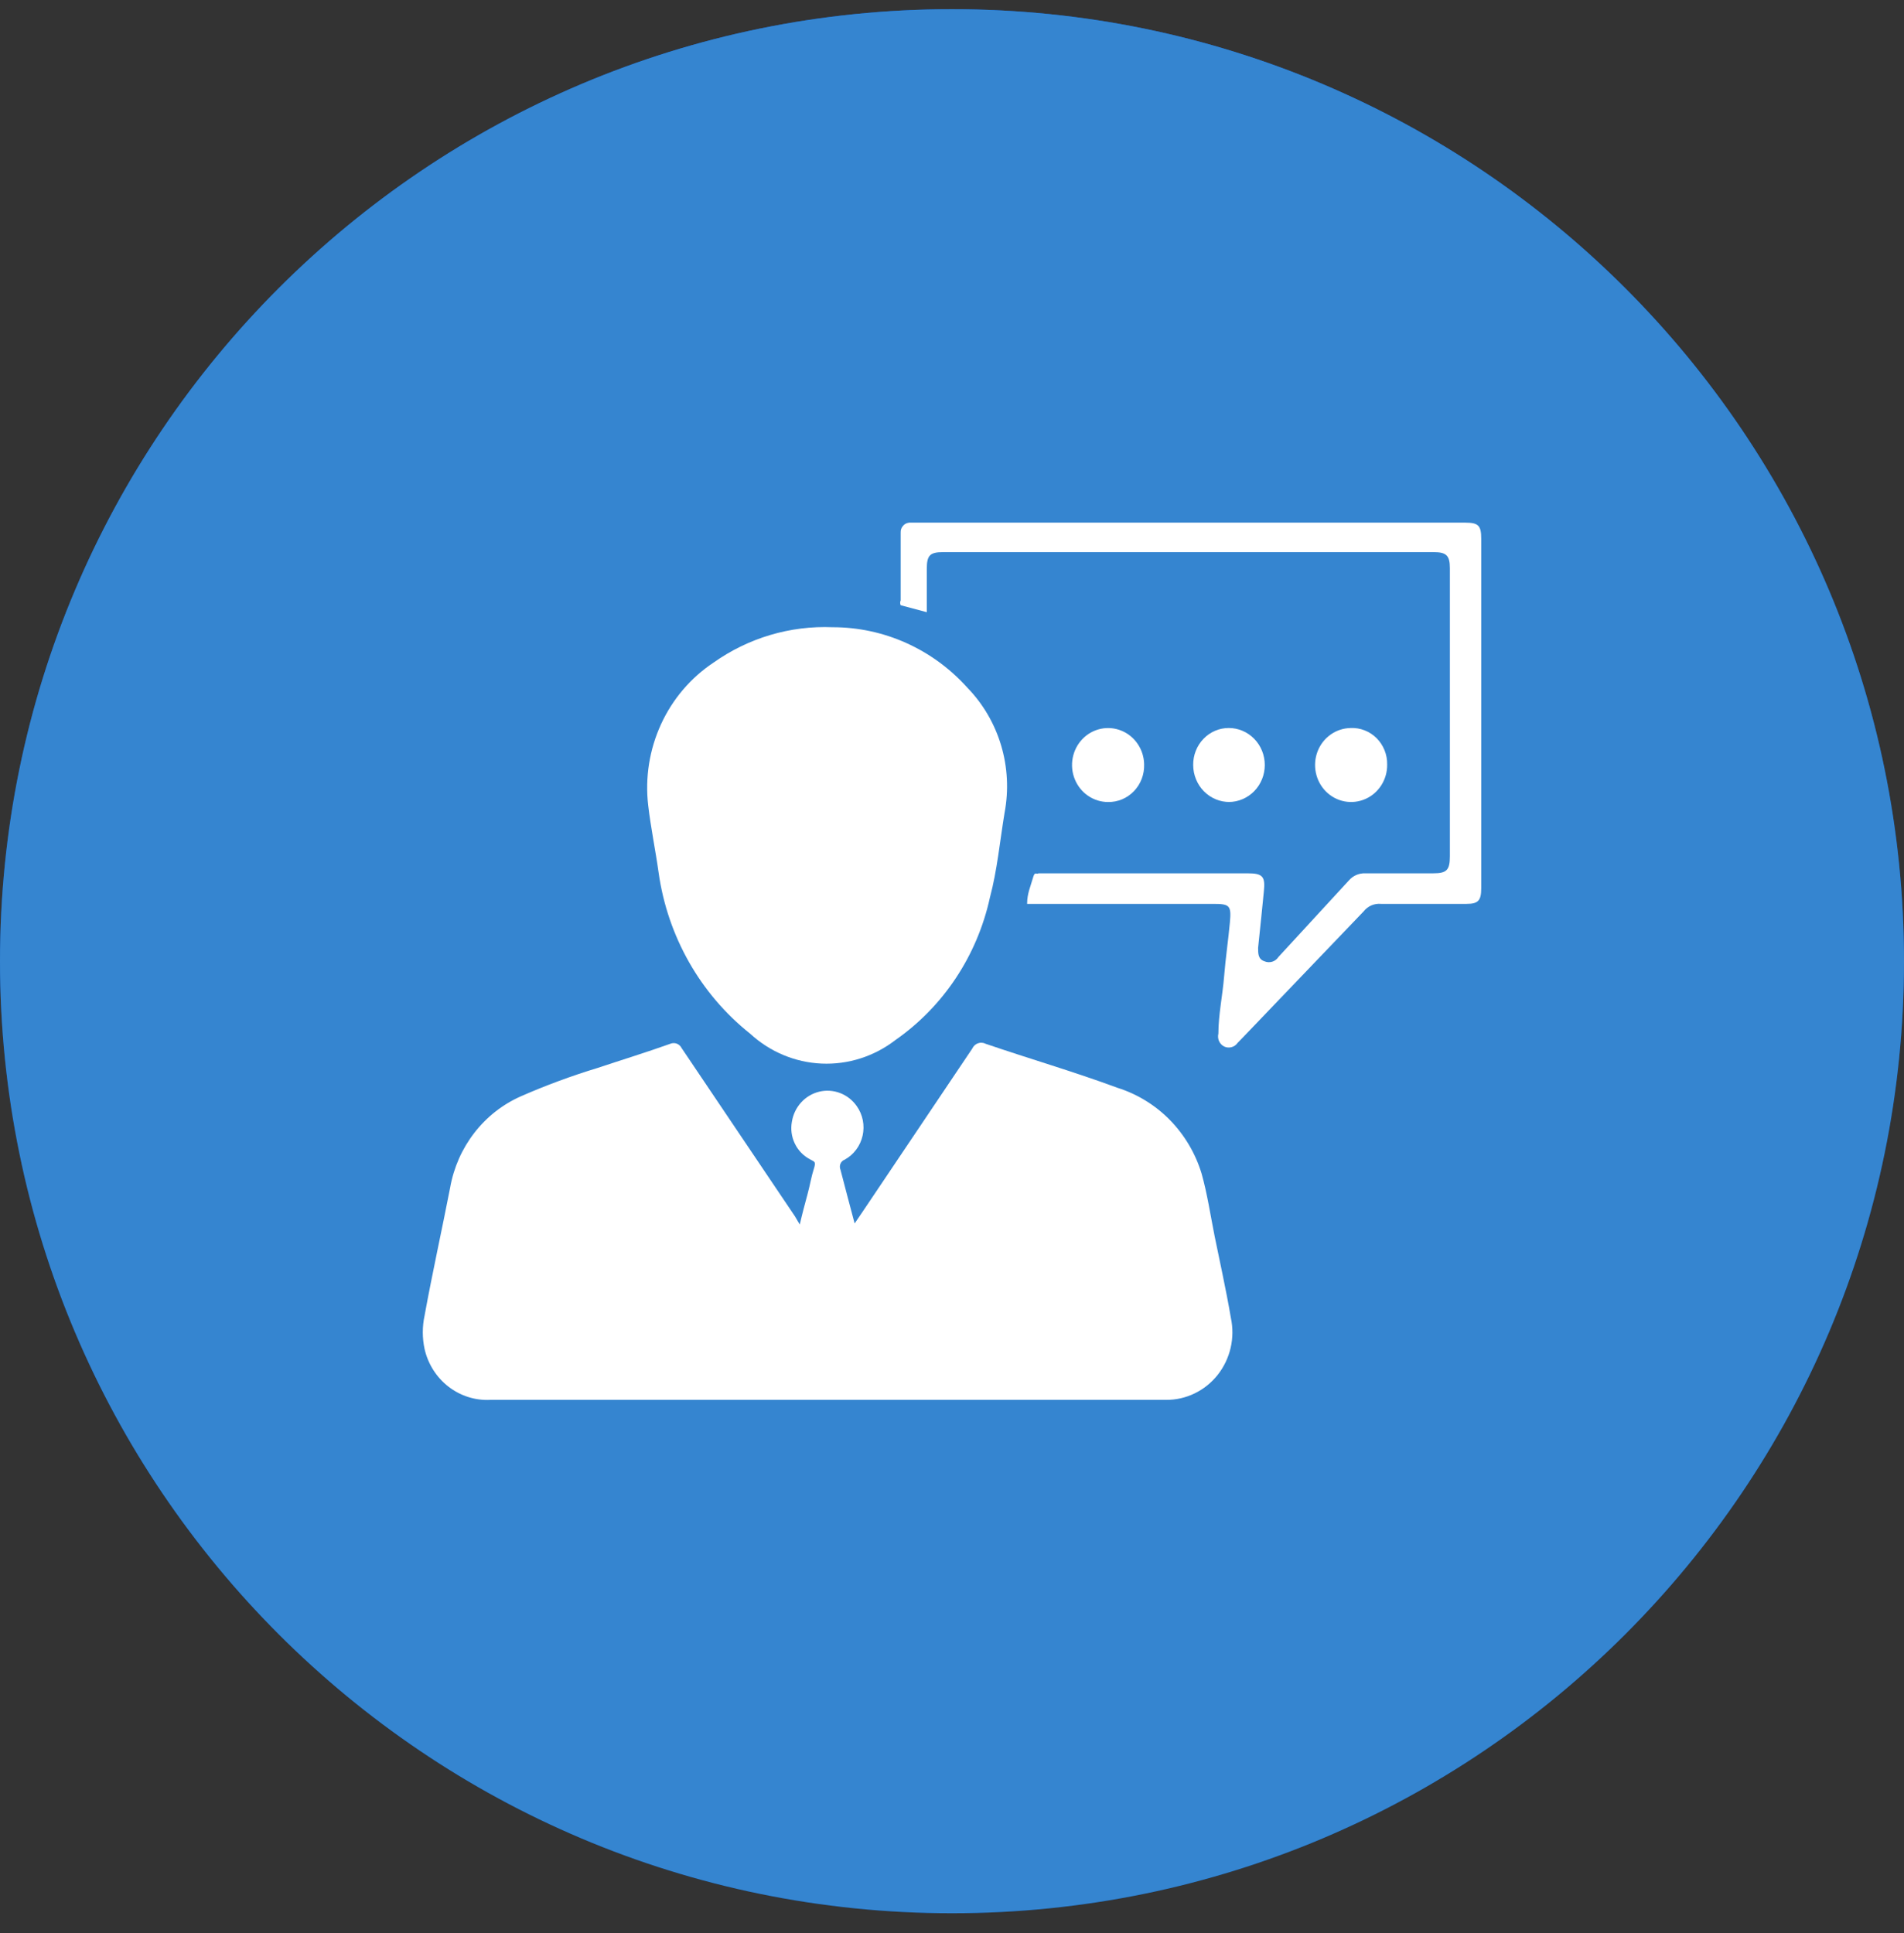
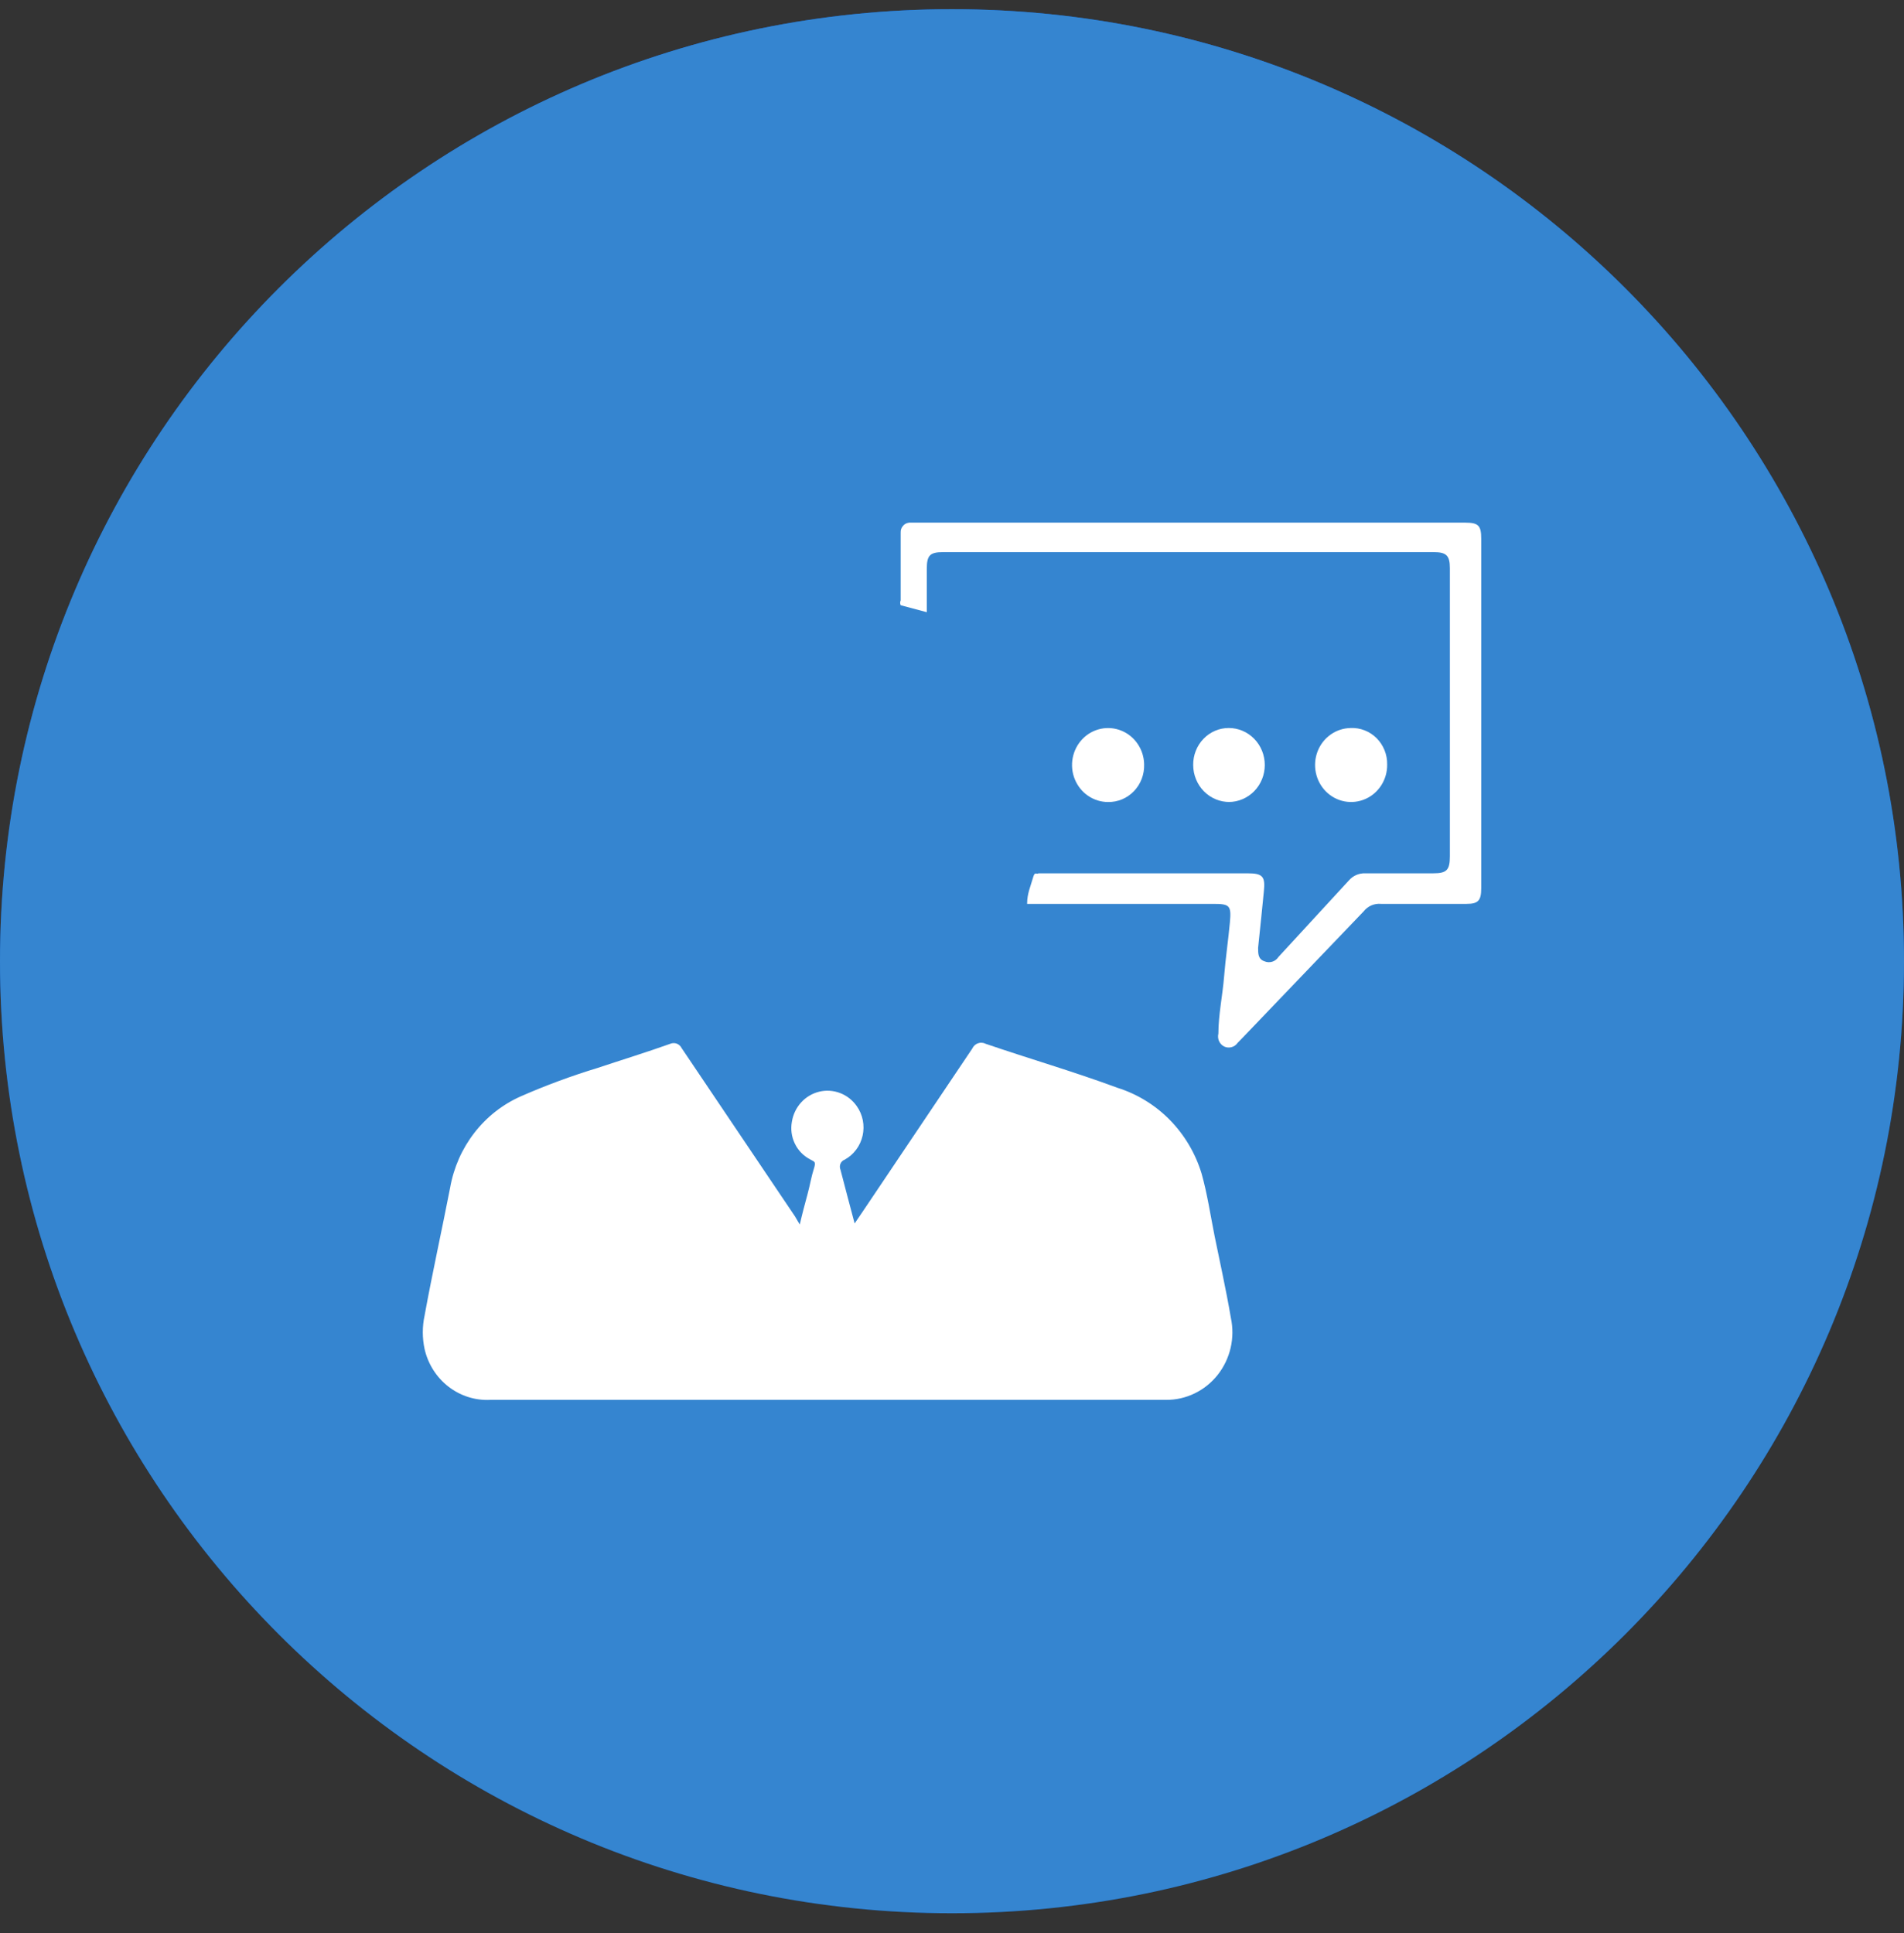
<svg xmlns="http://www.w3.org/2000/svg" width="65" height="66" viewBox="0 0 65 66" fill="none">
  <rect x="0" y="0" width="65" height="66" fill="#333333" stroke="none" />
  <g clip-path="url(#clip0_3575_987)">
    <path d="M65 32.815C65 14.865 50.449 0.314 32.5 0.314C14.551 0.314 0 14.865 0 32.815C0 50.764 14.551 65.314 32.5 65.314C50.449 65.314 65 50.764 65 32.815Z" fill="url(#paint0_linear_3575_987)" />
    <path d="M65 32.815C65 14.865 50.449 0.314 32.5 0.314C14.551 0.314 0 14.865 0 32.815C0 50.764 14.551 65.314 32.5 65.314C50.449 65.314 65 50.764 65 32.815Z" fill="#3585D0" />
    <path d="M27.303 41.803C27.392 41.418 27.481 41.089 27.57 40.759C27.659 40.43 27.695 40.174 27.784 39.899C27.873 39.625 27.784 39.661 27.642 39.57C27.419 39.452 27.24 39.263 27.131 39.032C27.021 38.802 26.988 38.541 27.035 38.288C27.075 38.043 27.185 37.815 27.351 37.633C27.517 37.451 27.732 37.324 27.969 37.267C28.205 37.21 28.453 37.227 28.68 37.314C28.908 37.401 29.105 37.556 29.247 37.758C29.349 37.902 29.42 38.066 29.455 38.241C29.489 38.415 29.487 38.595 29.448 38.769C29.409 38.942 29.335 39.105 29.229 39.246C29.124 39.388 28.99 39.504 28.837 39.588C28.804 39.6 28.774 39.619 28.749 39.643C28.724 39.668 28.704 39.697 28.691 39.73C28.677 39.762 28.671 39.798 28.672 39.833C28.672 39.868 28.68 39.904 28.694 39.936C28.855 40.558 29.015 41.162 29.176 41.766L29.425 41.4L33.19 35.799C33.209 35.756 33.236 35.718 33.27 35.686C33.304 35.654 33.344 35.63 33.387 35.615C33.431 35.599 33.476 35.593 33.522 35.597C33.568 35.6 33.613 35.613 33.653 35.634C35.152 36.147 36.668 36.586 38.149 37.135C38.824 37.347 39.438 37.724 39.939 38.234C40.439 38.745 40.811 39.373 41.021 40.064C41.217 40.76 41.324 41.492 41.467 42.206C41.61 42.919 41.86 44.036 42.02 44.988C42.093 45.326 42.09 45.676 42.012 46.013C41.934 46.35 41.783 46.665 41.571 46.934C41.358 47.203 41.09 47.419 40.784 47.567C40.479 47.715 40.145 47.791 39.808 47.788H16.742C16.228 47.815 15.721 47.655 15.31 47.337C14.899 47.019 14.61 46.563 14.494 46.049C14.414 45.675 14.414 45.288 14.494 44.914C14.761 43.45 15.083 42.004 15.368 40.54C15.489 39.858 15.772 39.217 16.192 38.674C16.612 38.131 17.156 37.703 17.776 37.428C18.631 37.053 19.507 36.729 20.399 36.458C21.219 36.184 22.058 35.927 22.878 35.634C22.95 35.603 23.03 35.6 23.103 35.627C23.176 35.654 23.236 35.709 23.271 35.781L27.142 41.528L27.303 41.803Z" fill="white" />
-     <path d="M28.425 21.412C29.29 21.411 30.146 21.594 30.938 21.95C31.731 22.306 32.442 22.827 33.028 23.48C33.562 24.031 33.957 24.707 34.178 25.451C34.399 26.194 34.439 26.982 34.295 27.745C34.134 28.715 34.045 29.703 33.795 30.637C33.361 32.622 32.207 34.363 30.566 35.506C29.843 36.064 28.953 36.348 28.048 36.308C27.143 36.268 26.281 35.907 25.607 35.286C23.913 33.939 22.793 31.971 22.485 29.795C22.378 29.026 22.217 28.257 22.128 27.489C22.019 26.544 22.171 25.588 22.565 24.727C22.959 23.867 23.58 23.137 24.358 22.62C25.55 21.776 26.978 21.352 28.425 21.412Z" fill="white" />
    <path d="M35.065 30.838C35.065 30.508 35.19 30.234 35.261 29.977C35.332 29.721 35.368 29.867 35.457 29.813H42.593C43.11 29.813 43.2 29.922 43.146 30.435C43.093 30.948 43.021 31.716 42.95 32.357C42.95 32.558 42.95 32.741 43.164 32.815C43.248 32.852 43.343 32.857 43.431 32.831C43.519 32.804 43.595 32.746 43.645 32.668L46.054 30.051C46.124 29.972 46.209 29.91 46.305 29.869C46.4 29.828 46.503 29.809 46.607 29.813H48.926C49.39 29.813 49.497 29.703 49.497 29.227V19.398C49.497 18.958 49.372 18.849 48.944 18.849H32.193C31.747 18.849 31.64 18.959 31.64 19.416V20.899L30.748 20.661C30.736 20.635 30.73 20.607 30.73 20.578C30.73 20.55 30.736 20.522 30.748 20.496C30.748 19.727 30.748 18.959 30.748 18.19C30.745 18.142 30.752 18.093 30.769 18.049C30.786 18.004 30.813 17.964 30.847 17.93C30.881 17.897 30.922 17.872 30.966 17.857C31.011 17.842 31.058 17.837 31.105 17.842H50.032C50.478 17.842 50.567 17.952 50.567 18.391V30.325C50.567 30.746 50.46 30.856 50.068 30.856H47.142C47.031 30.846 46.919 30.864 46.816 30.908C46.714 30.953 46.623 31.023 46.553 31.112L42.415 35.432L42.254 35.597C42.204 35.67 42.13 35.724 42.045 35.747C41.96 35.77 41.87 35.763 41.79 35.725C41.714 35.686 41.652 35.621 41.616 35.541C41.581 35.461 41.573 35.371 41.594 35.285C41.594 34.645 41.737 33.986 41.79 33.327C41.844 32.668 41.933 32.082 41.986 31.497C42.04 30.911 41.986 30.856 41.416 30.856H35.065V30.838Z" fill="white" />
    <path d="M41.983 27.378C41.82 27.38 41.658 27.349 41.507 27.287C41.355 27.224 41.218 27.132 41.101 27.014C40.985 26.897 40.893 26.757 40.83 26.602C40.767 26.448 40.734 26.282 40.734 26.115C40.732 25.95 40.762 25.786 40.822 25.633C40.882 25.48 40.971 25.34 41.084 25.223C41.196 25.105 41.331 25.012 41.479 24.948C41.628 24.884 41.787 24.852 41.948 24.852C42.274 24.852 42.587 24.985 42.818 25.222C43.049 25.459 43.178 25.78 43.178 26.115C43.178 26.45 43.049 26.771 42.818 27.008C42.587 27.244 42.274 27.378 41.948 27.378H41.983Z" fill="white" />
    <path d="M37.828 27.379C37.586 27.379 37.349 27.306 37.147 27.168C36.944 27.03 36.787 26.834 36.693 26.604C36.599 26.374 36.574 26.121 36.62 25.877C36.666 25.632 36.782 25.407 36.952 25.23C37.122 25.052 37.34 24.931 37.578 24.88C37.815 24.829 38.062 24.852 38.287 24.945C38.513 25.037 38.706 25.196 38.843 25.402C38.981 25.607 39.056 25.849 39.059 26.098C39.064 26.266 39.036 26.433 38.976 26.59C38.916 26.747 38.826 26.889 38.711 27.009C38.596 27.128 38.458 27.223 38.307 27.287C38.155 27.35 37.992 27.382 37.828 27.379Z" fill="white" />
    <path d="M47.356 26.098C47.36 26.347 47.291 26.593 47.159 26.802C47.026 27.012 46.837 27.177 46.613 27.275C46.389 27.374 46.142 27.403 45.903 27.358C45.663 27.313 45.442 27.196 45.268 27.022C45.093 26.848 44.973 26.624 44.922 26.38C44.871 26.136 44.892 25.881 44.981 25.649C45.071 25.417 45.226 25.218 45.427 25.076C45.627 24.934 45.864 24.857 46.108 24.853C46.27 24.845 46.433 24.872 46.586 24.932C46.738 24.991 46.877 25.082 46.994 25.198C47.111 25.315 47.203 25.455 47.266 25.61C47.328 25.764 47.359 25.93 47.356 26.098Z" fill="white" />
  </g>
  <defs>
    <linearGradient id="paint0_linear_3575_987" x1="32.5" y1="0.314" x2="32.5" y2="65.314" gradientUnits="userSpaceOnUse">
      <stop stop-color="#005BDB" />
      <stop offset="1" stop-color="#003175" />
    </linearGradient>
    <clipPath id="clip0_3575_987">
      <rect width="65" height="66" fill="white" />
    </clipPath>
  </defs>
</svg>